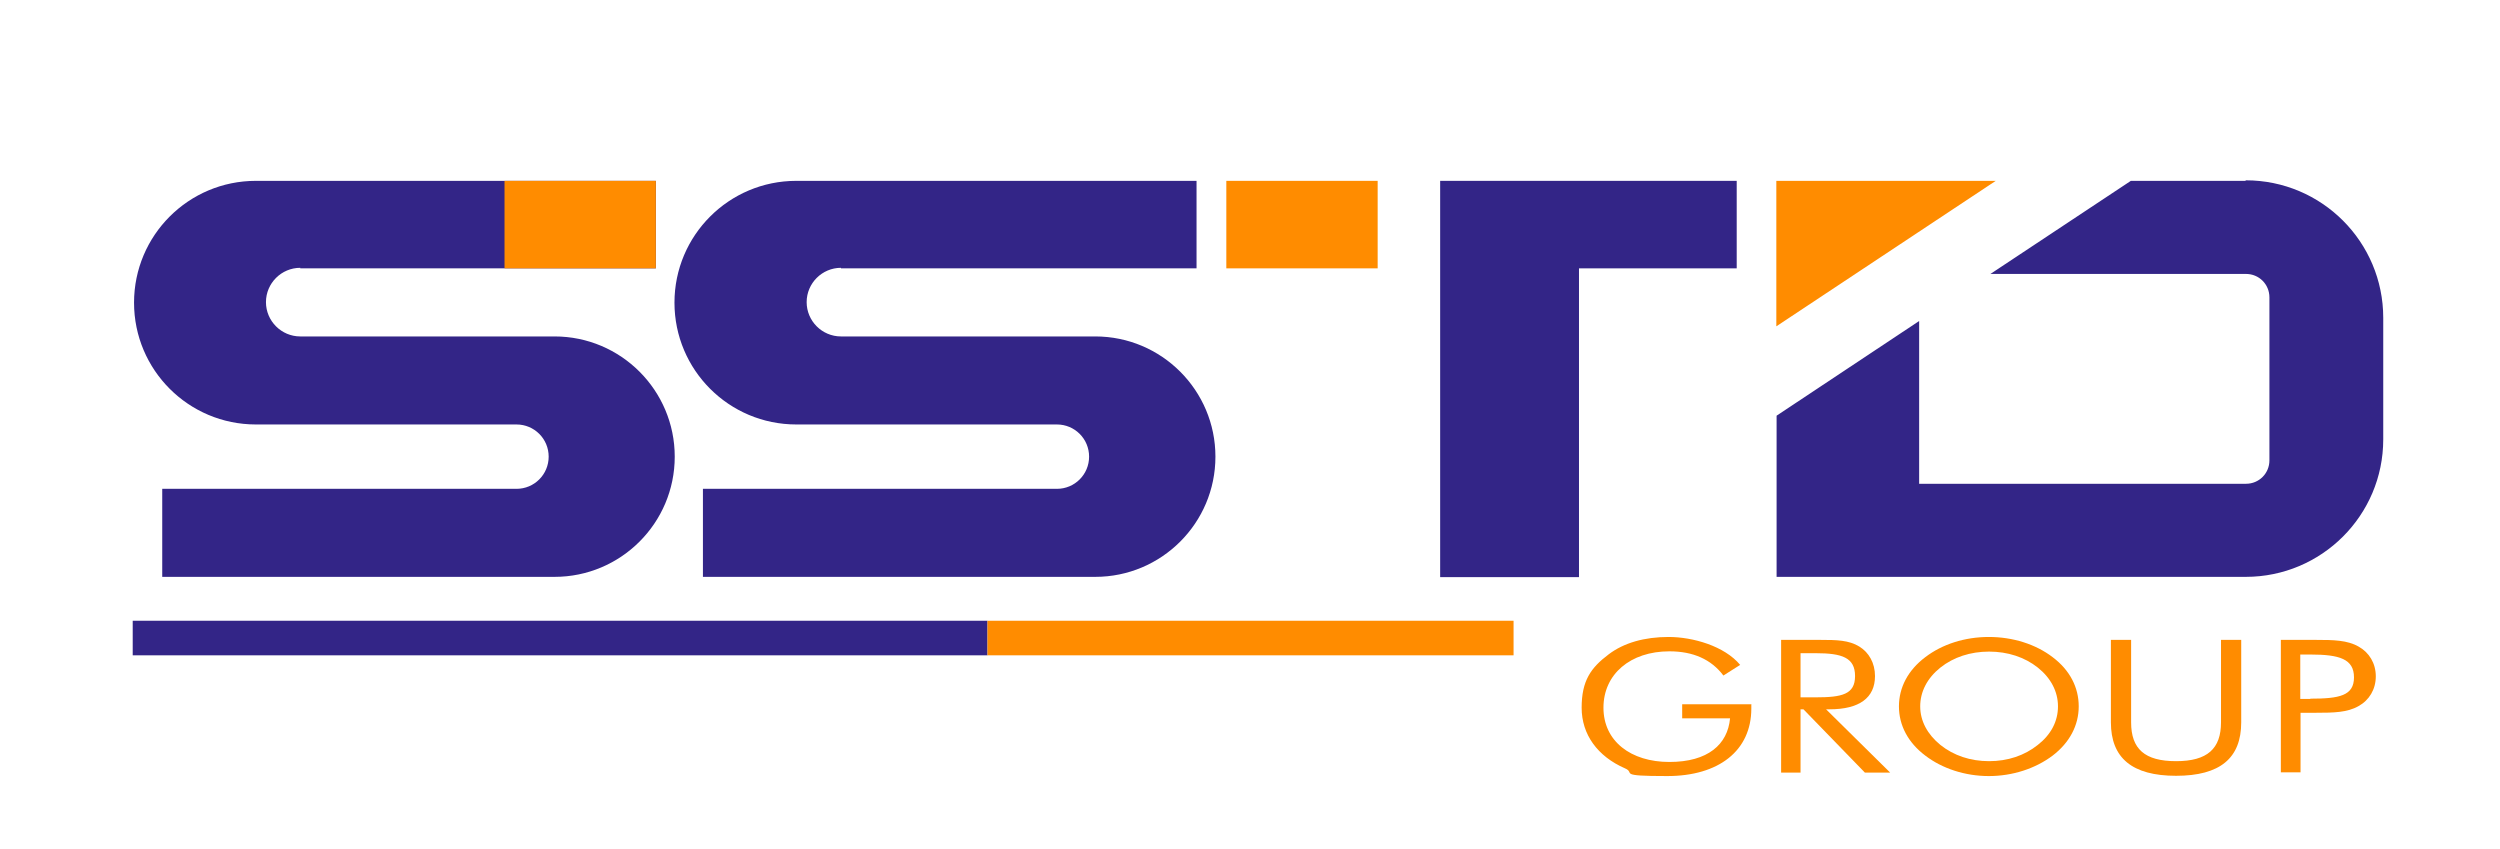
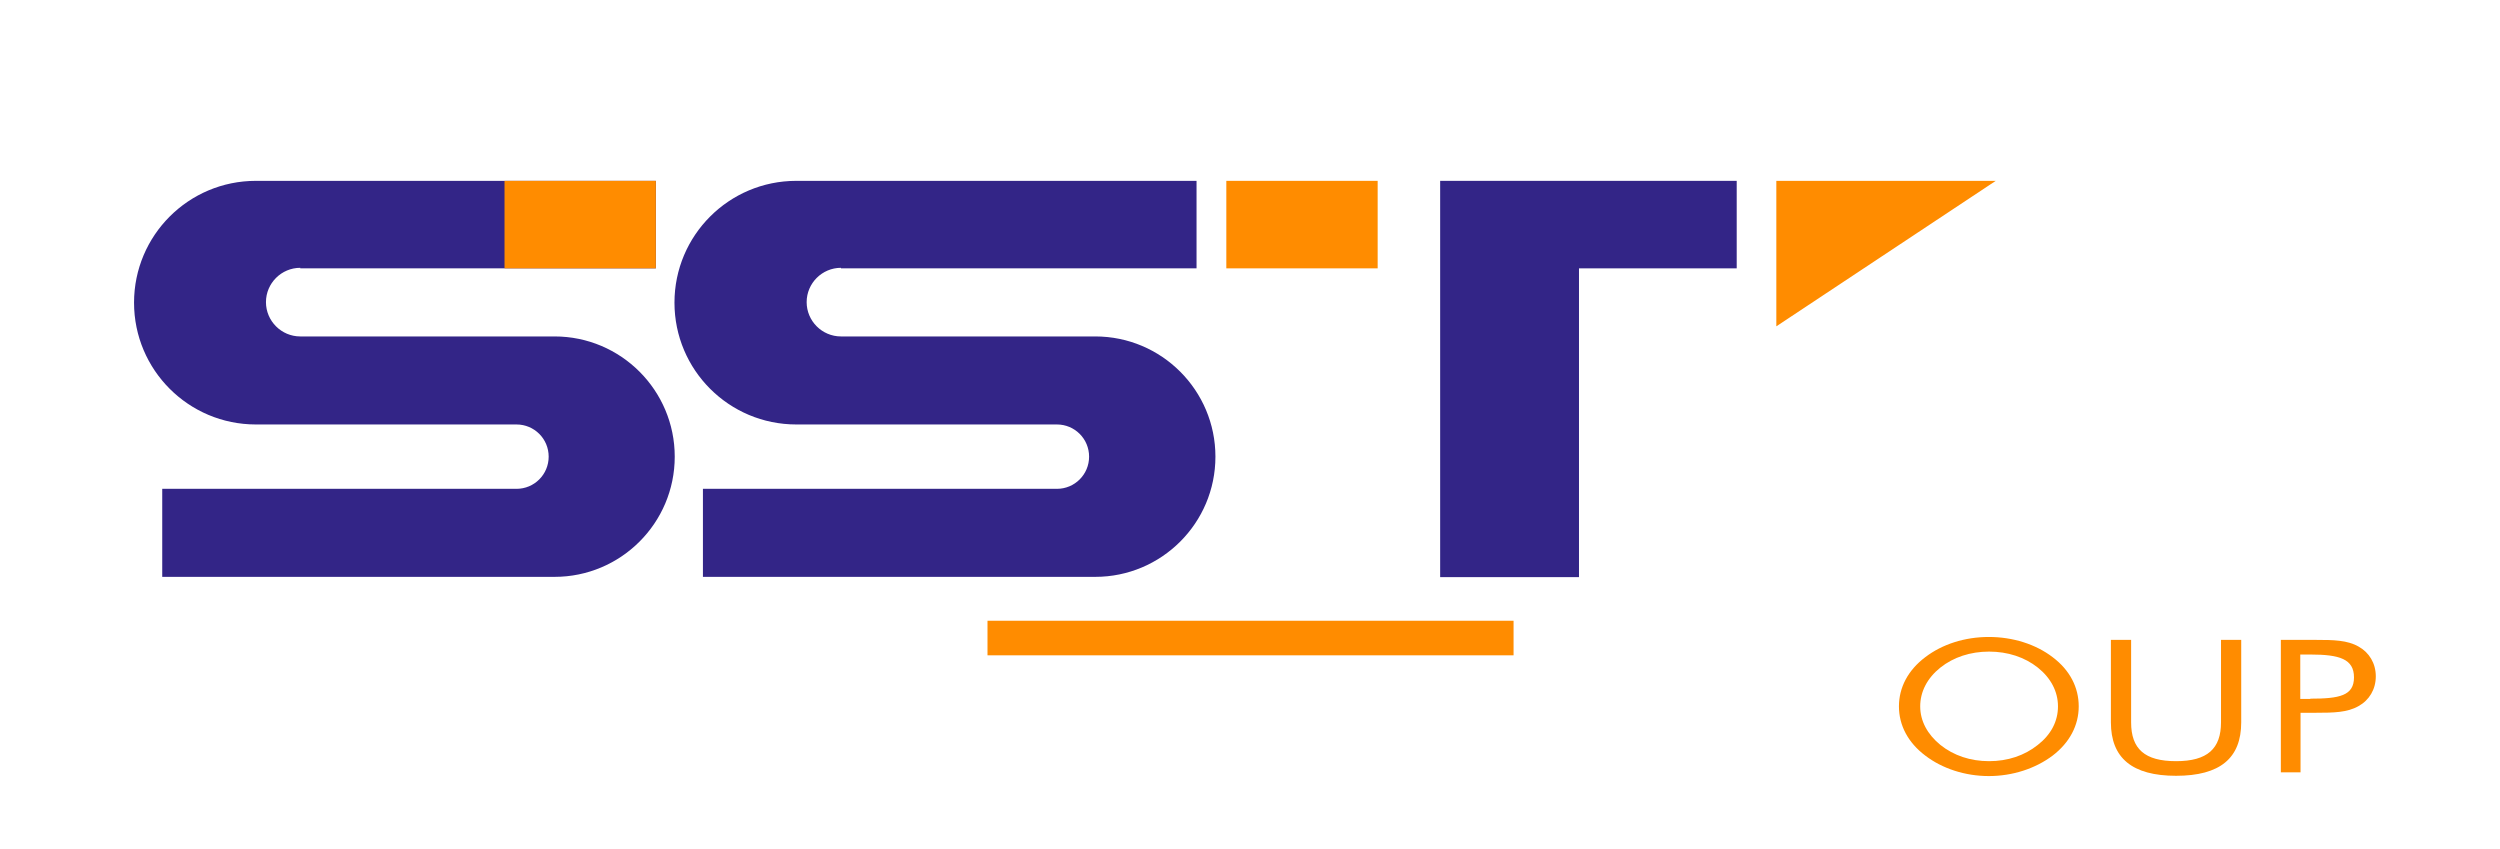
<svg xmlns="http://www.w3.org/2000/svg" id="Layer_1" viewBox="0 0 940 319.2">
  <defs>
    <style>      .st0 {        fill: #332587;      }      .st1 {        fill: #ff8c00;      }    </style>
  </defs>
  <path class="st0" d="M112.9,100.9h133.7s0-32.9,0-32.9H96.2c-25.3,0-45.8,20.5-45.8,45.8h0c0,25.3,20.5,45.8,45.8,45.8h98c6.7,0,12.1,5.4,12.1,12.1h0c0,6.7-5.4,12.1-12.1,12.1H61v33.1h147.5c24.9,0,45.2-20.2,45.2-45.2h0c0-24.9-20.2-45.2-45.2-45.2h-95.6c-7.1,0-12.9-5.8-12.9-12.9h0c0-7.1,5.8-12.9,12.9-12.9Z" />
  <rect class="st1" x="189.7" y="68" width="56.9" height="32.9" />
  <path class="st0" d="M316.2,100.9h133.7s0-32.9,0-32.9h-150.5c-25.3,0-45.8,20.5-45.8,45.8h0c0,25.3,20.5,45.8,45.8,45.8h98c6.7,0,12.1,5.4,12.1,12.1h0c0,6.7-5.4,12.1-12.1,12.1h-133.1v33.1h147.5c24.9,0,45.2-20.2,45.2-45.2h0c0-24.9-20.2-45.2-45.2-45.2h-95.6c-7.1,0-12.9-5.8-12.9-12.9h0c0-7.1,5.8-12.9,12.9-12.9Z" />
  <rect class="st1" x="461.1" y="68" width="56.9" height="32.9" />
  <polygon class="st0" points="653 68 541.5 68 541.5 84.4 541.5 100.9 541.5 217 593.7 217 593.7 100.9 653 100.9 653 68" />
  <polygon class="st1" points="750.4 68 667.9 68 667.9 122.7 750.4 68" />
-   <path class="st0" d="M844.3,68h-43.1l-52.8,35h96.1c4.9,0,8.8,3.9,8.8,8.8v61.3c0,4.9-3.9,8.8-8.8,8.8h-122.9v-61.2l-53.6,35.6v60.6h176.4c28.5,0,51.7-23.1,51.7-51.7v-45.7c0-28.5-23.1-51.7-51.7-51.7Z" />
-   <rect class="st0" x="49.9" y="233.4" width="321.4" height="13" />
  <rect class="st1" x="371.3" y="233.4" width="197.8" height="13" />
  <g>
-     <path class="st1" d="M658.5,264.7v1.7c0,15.9-12.3,25.4-31.6,25.4s-11.7-1.1-15.9-2.9c-10.3-4.5-16.3-12.7-16.3-22.8s3.4-15,10.2-20.1c5.7-4.3,13.4-6.5,22.5-6.5s21,3.4,26.9,10.5l-6.3,4c-4.6-6.1-11.4-9.1-20.3-9.1-14.7,0-24.8,8.6-24.8,21.2s10.3,20.4,24.8,20.4,21.9-6.6,22.8-16.4h-18v-5.3h26.1Z" />
-     <path class="st1" d="M669.7,240.6h14.9c6,0,10.6.1,14.5,2.5,3.6,2.2,5.9,6.2,5.9,11.1,0,8.2-5.9,12.5-17.1,12.5h-1.3l24.1,23.8h-9.5l-23.1-23.8h-1.1v23.8h-7.3v-49.8ZM677,262.2h5.7c9.9,0,14.8-1.1,14.8-8s-4.8-8.6-14.8-8.6h-5.7v16.7Z" />
    <path class="st1" d="M771.8,284.1c-6.5,4.9-15.1,7.7-24,7.7s-17.5-2.8-23.9-7.7c-6.5-4.9-9.9-11.4-9.9-18.5s3.4-13.6,9.9-18.5c6.4-4.9,14.9-7.6,23.9-7.6s17.6,2.7,24,7.6c6.5,4.9,9.8,11.4,9.8,18.5s-3.4,13.6-9.8,18.5ZM766.2,280.1c5-3.9,7.6-8.9,7.6-14.5s-2.7-10.7-7.6-14.6-11.3-6-18.3-6-13.4,2.1-18.3,6c-5,4-7.6,9.1-7.6,14.6s2.7,10.5,7.6,14.5c5,4,11.3,6.1,18.3,6.1s13.3-2.1,18.3-6.1Z" />
    <path class="st1" d="M801.3,240.6v31c0,10,5.1,14.6,16.9,14.6s16.9-4.7,16.9-14.6v-31h7.6v31c0,13.5-8,20.1-24.5,20.1s-24.5-6.7-24.5-20.1v-31h7.6Z" />
    <path class="st1" d="M864.9,290.4h-7.3v-49.8h13.3c6.5,0,11.7.1,15.9,2.5,4,2.2,6.5,6.3,6.5,11.2s-2.5,9-6.5,11.2c-4.2,2.4-9.4,2.5-15.9,2.5h-5.9v22.4ZM868.7,262.7c10.9,0,16.4-1.1,16.4-8s-5.4-8.6-16.4-8.6h-3.8v16.7h3.8Z" />
  </g>
</svg>